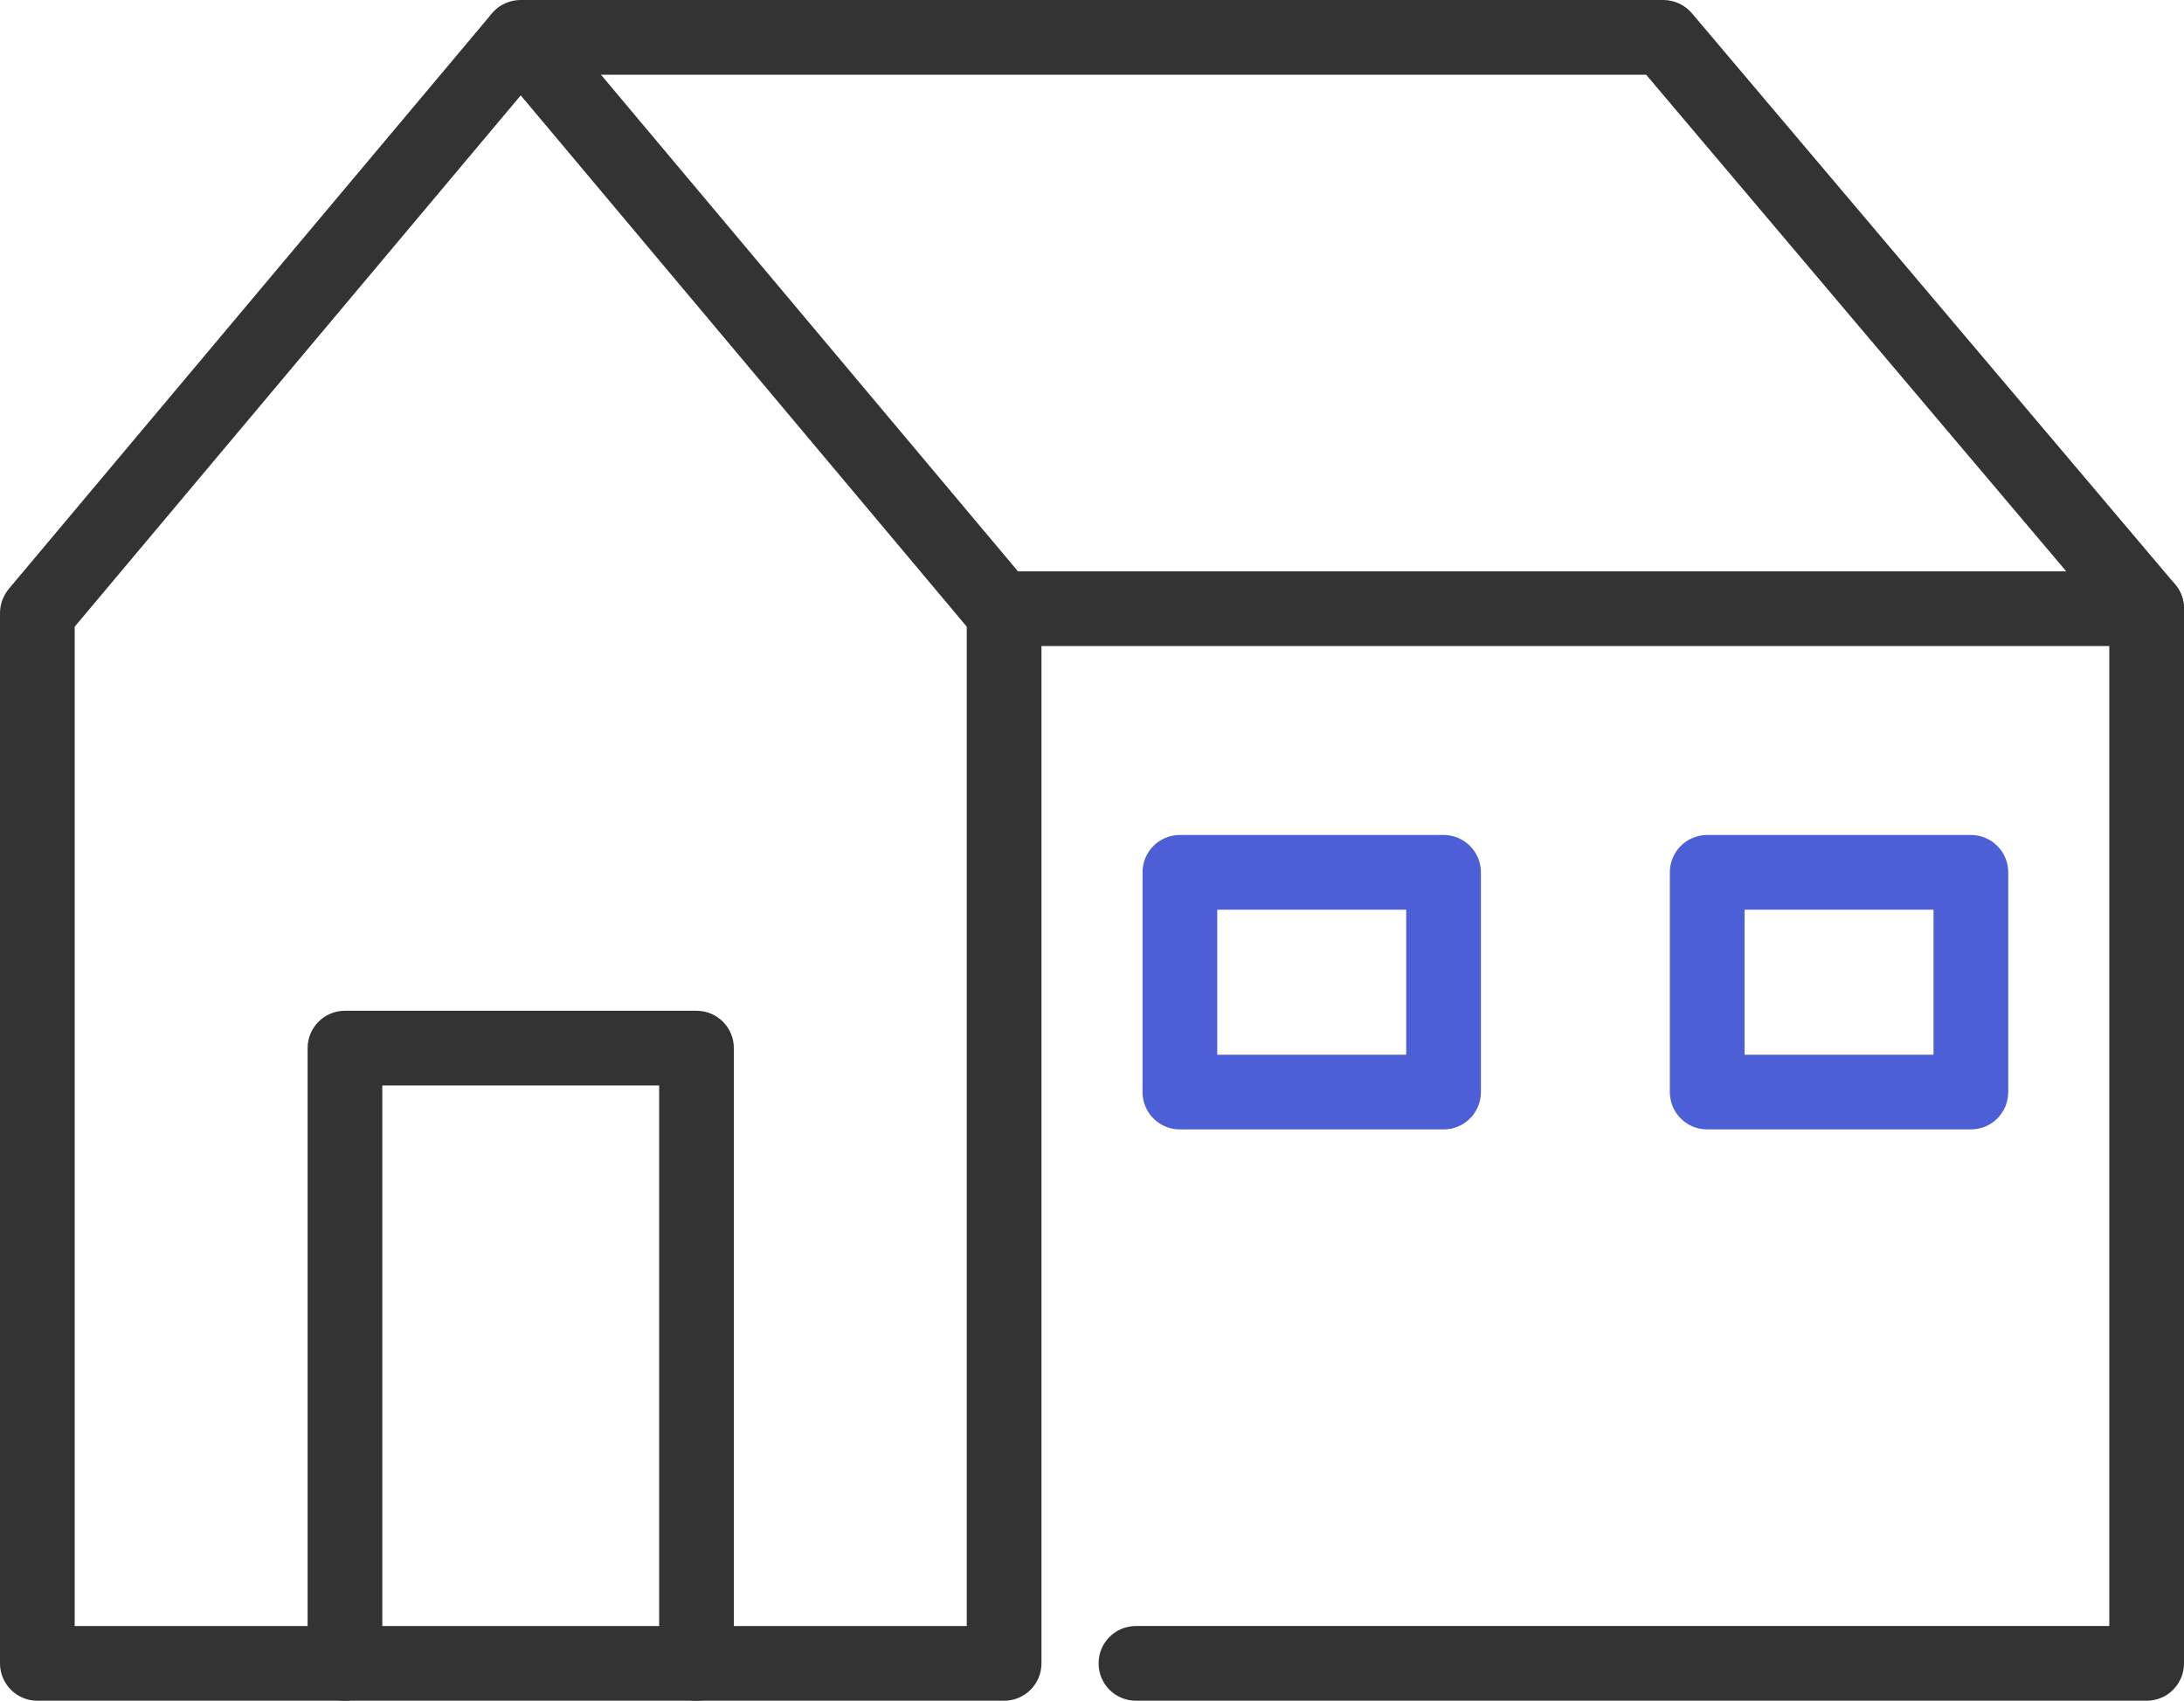
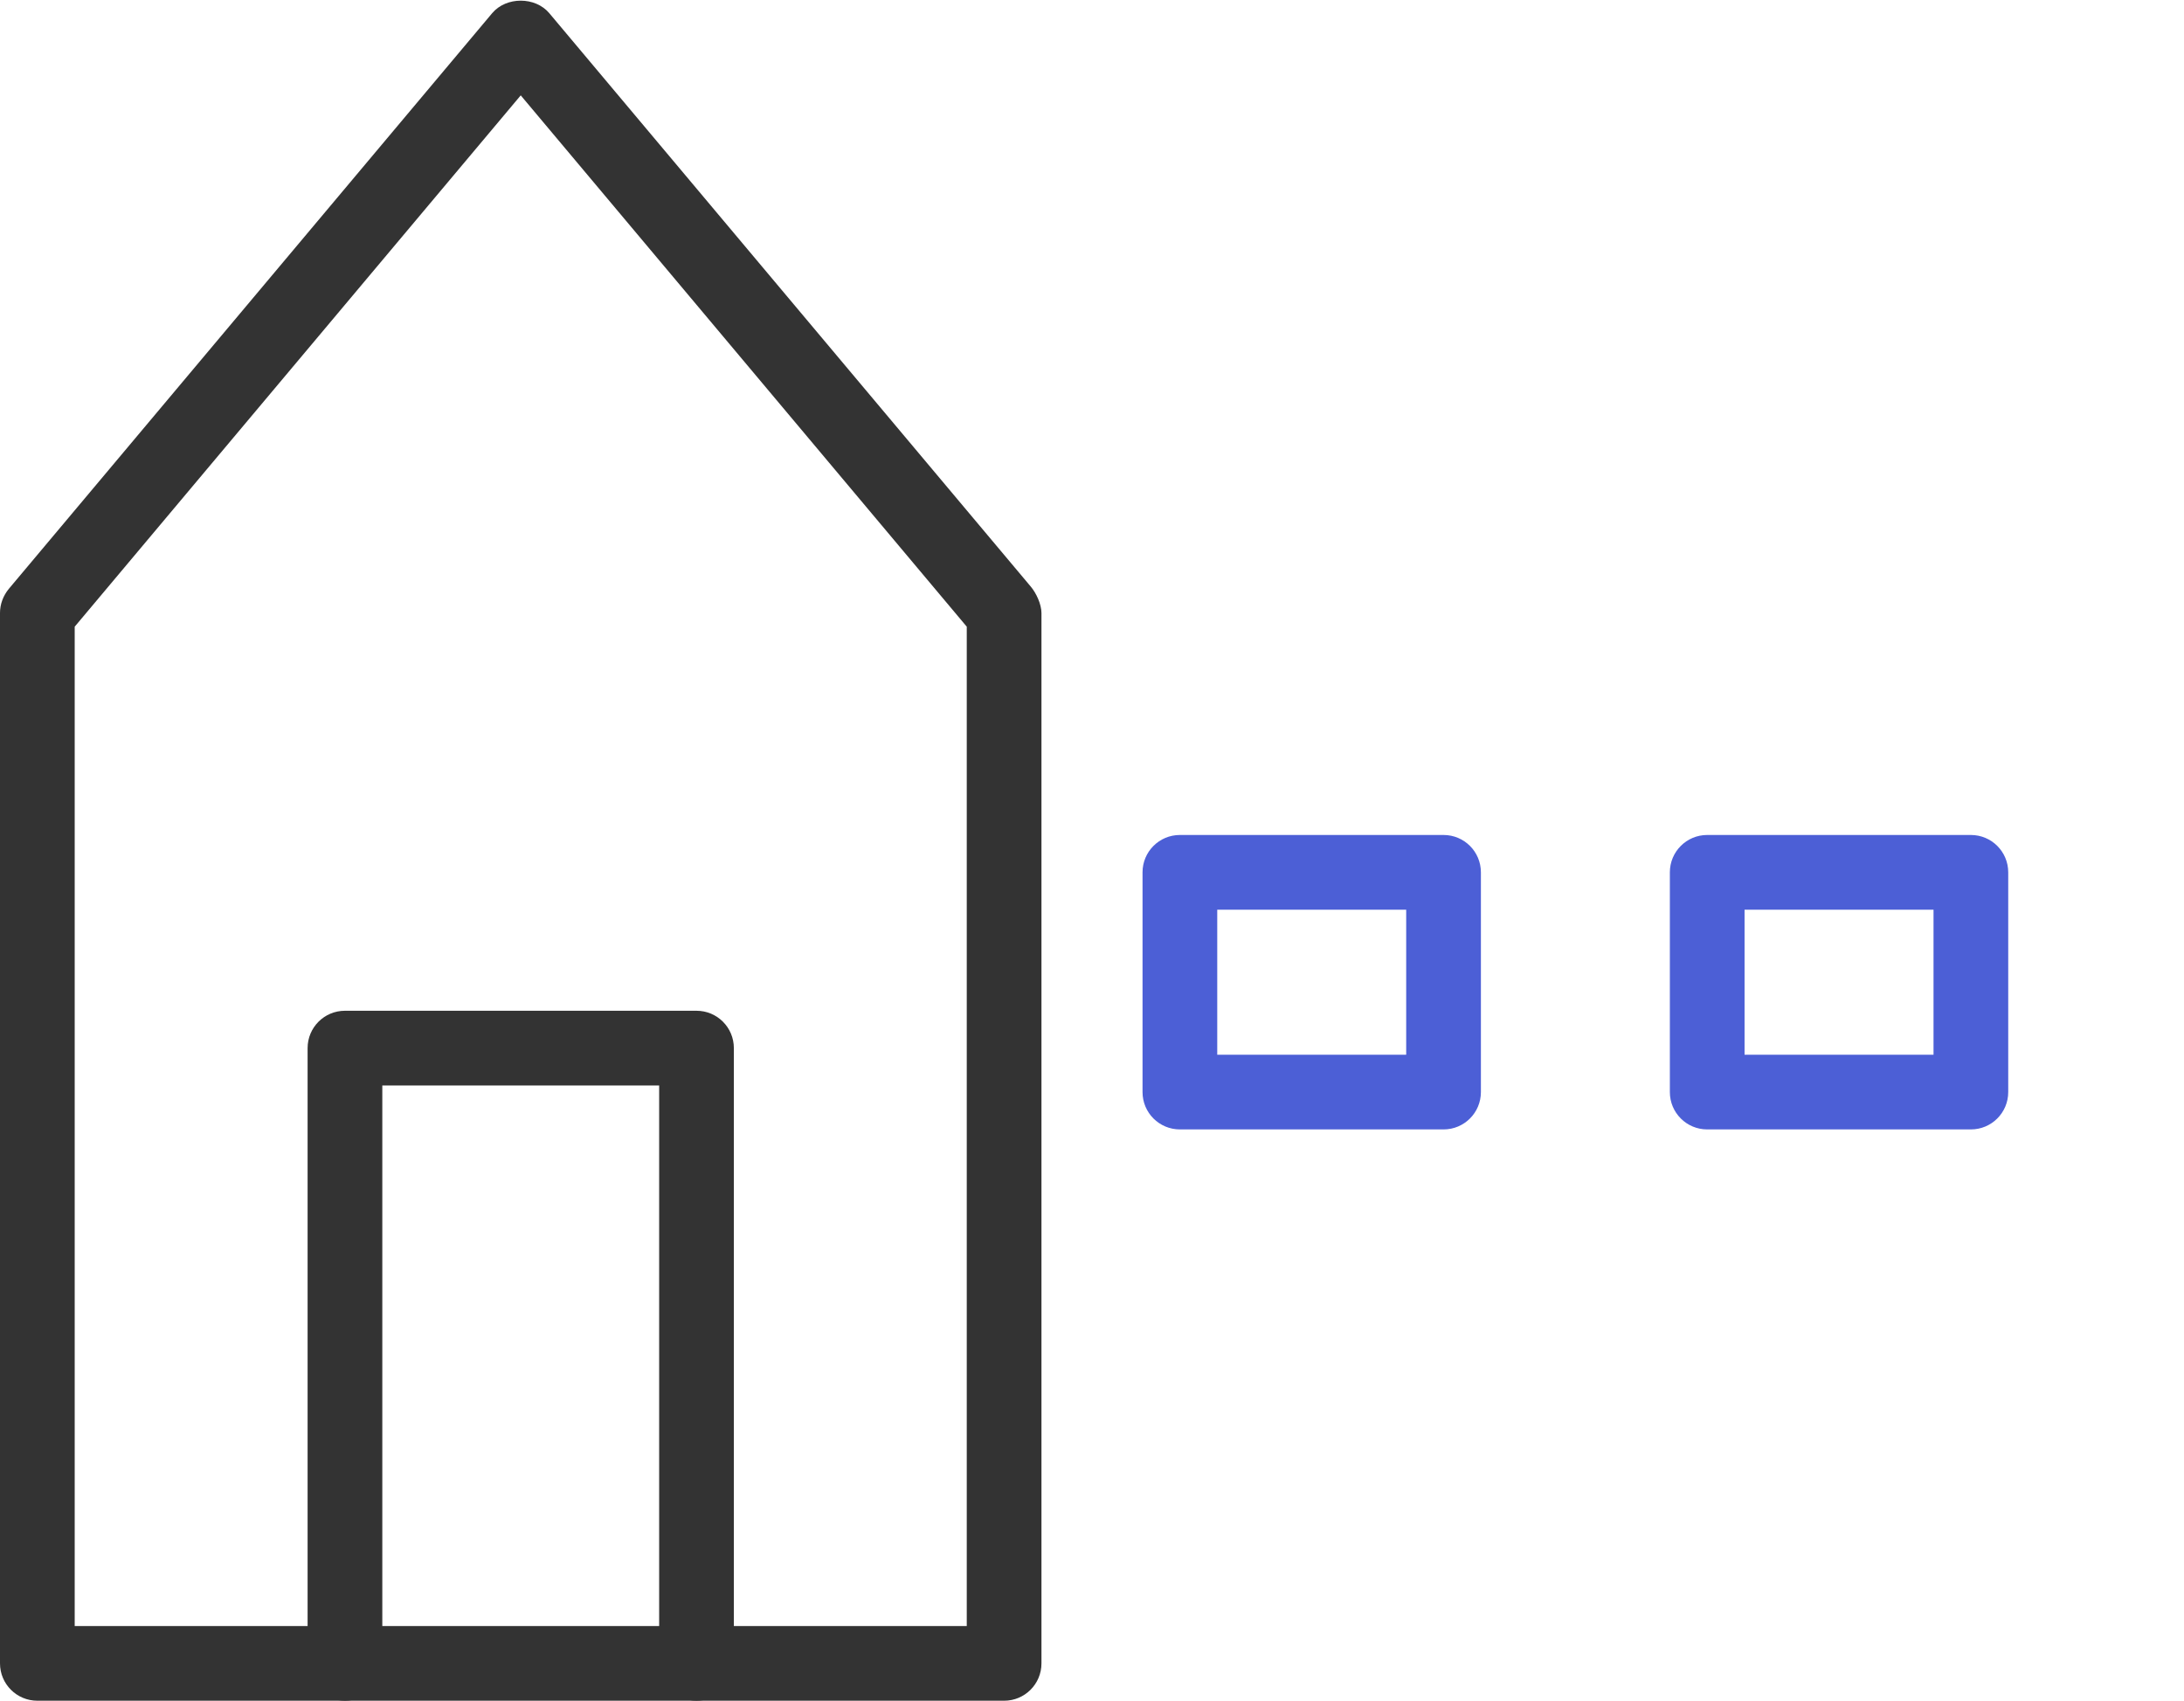
<svg xmlns="http://www.w3.org/2000/svg" id="_レイヤー_2" data-name="レイヤー 2" viewBox="0 0 49.7 38.7">
  <defs>
    <style>
      .cls-1 {
        fill: #4c5fd6;
      }

      .cls-2 {
        fill: #333;
      }
    </style>
  </defs>
  <g id="_レイヤー_2-2" data-name=" レイヤー 2">
    <g id="_レイヤー_1-2" data-name=" レイヤー 1-2">
      <g>
        <path class="cls-2" d="M22.85,38.7H.85c-.47,0-.85-.38-.85-.85V13.95c0-.2.07-.39.2-.55L11.2.3c.32-.38.98-.38,1.3,0l10.95,13.04c.13.15.25.41.25.61v23.9c0,.47-.38.85-.85.85ZM1.7,37h20.3V14.26L11.85,2.17,1.7,14.26v22.74Z" />
-         <path class="cls-2" d="M48.85,14.7h-26c-.47,0-.85-.38-.85-.85s.38-.85.85-.85h24.17L37.46,1.7H11.85c-.47,0-.85-.38-.85-.85s.38-.85.85-.85h26c.25,0,.49.11.65.3l11,13c.21.25.26.61.12.91-.14.3-.44.49-.77.49Z" />
-         <path class="cls-2" d="M48.85,38.7h-23c-.47,0-.85-.38-.85-.85s.38-.85.85-.85h22.15V13.85c0-.47.38-.85.85-.85s.85.38.85.85v24c0,.47-.38.85-.85.85Z" />
        <path class="cls-2" d="M15.85,38.7c-.47,0-.85-.38-.85-.85v-13.15h-6.3v13.15c0,.47-.38.85-.85.85s-.85-.38-.85-.85v-14c0-.47.38-.85.85-.85h8c.47,0,.85.38.85.85v14c0,.47-.38.85-.85.85Z" />
        <path class="cls-1" d="M32.85,25.7h-6c-.47,0-.85-.38-.85-.85v-5c0-.47.38-.85.85-.85h6c.47,0,.85.38.85.85v5c0,.47-.38.85-.85.85ZM27.7,24h4.3v-3.3h-4.3v3.3Z" />
        <path class="cls-1" d="M44.85,25.7h-6c-.47,0-.85-.38-.85-.85v-5c0-.47.38-.85.85-.85h6c.47,0,.85.38.85.85v5c0,.47-.38.85-.85.85ZM39.7,24h4.3v-3.3h-4.3v3.3Z" />
      </g>
    </g>
  </g>
</svg>